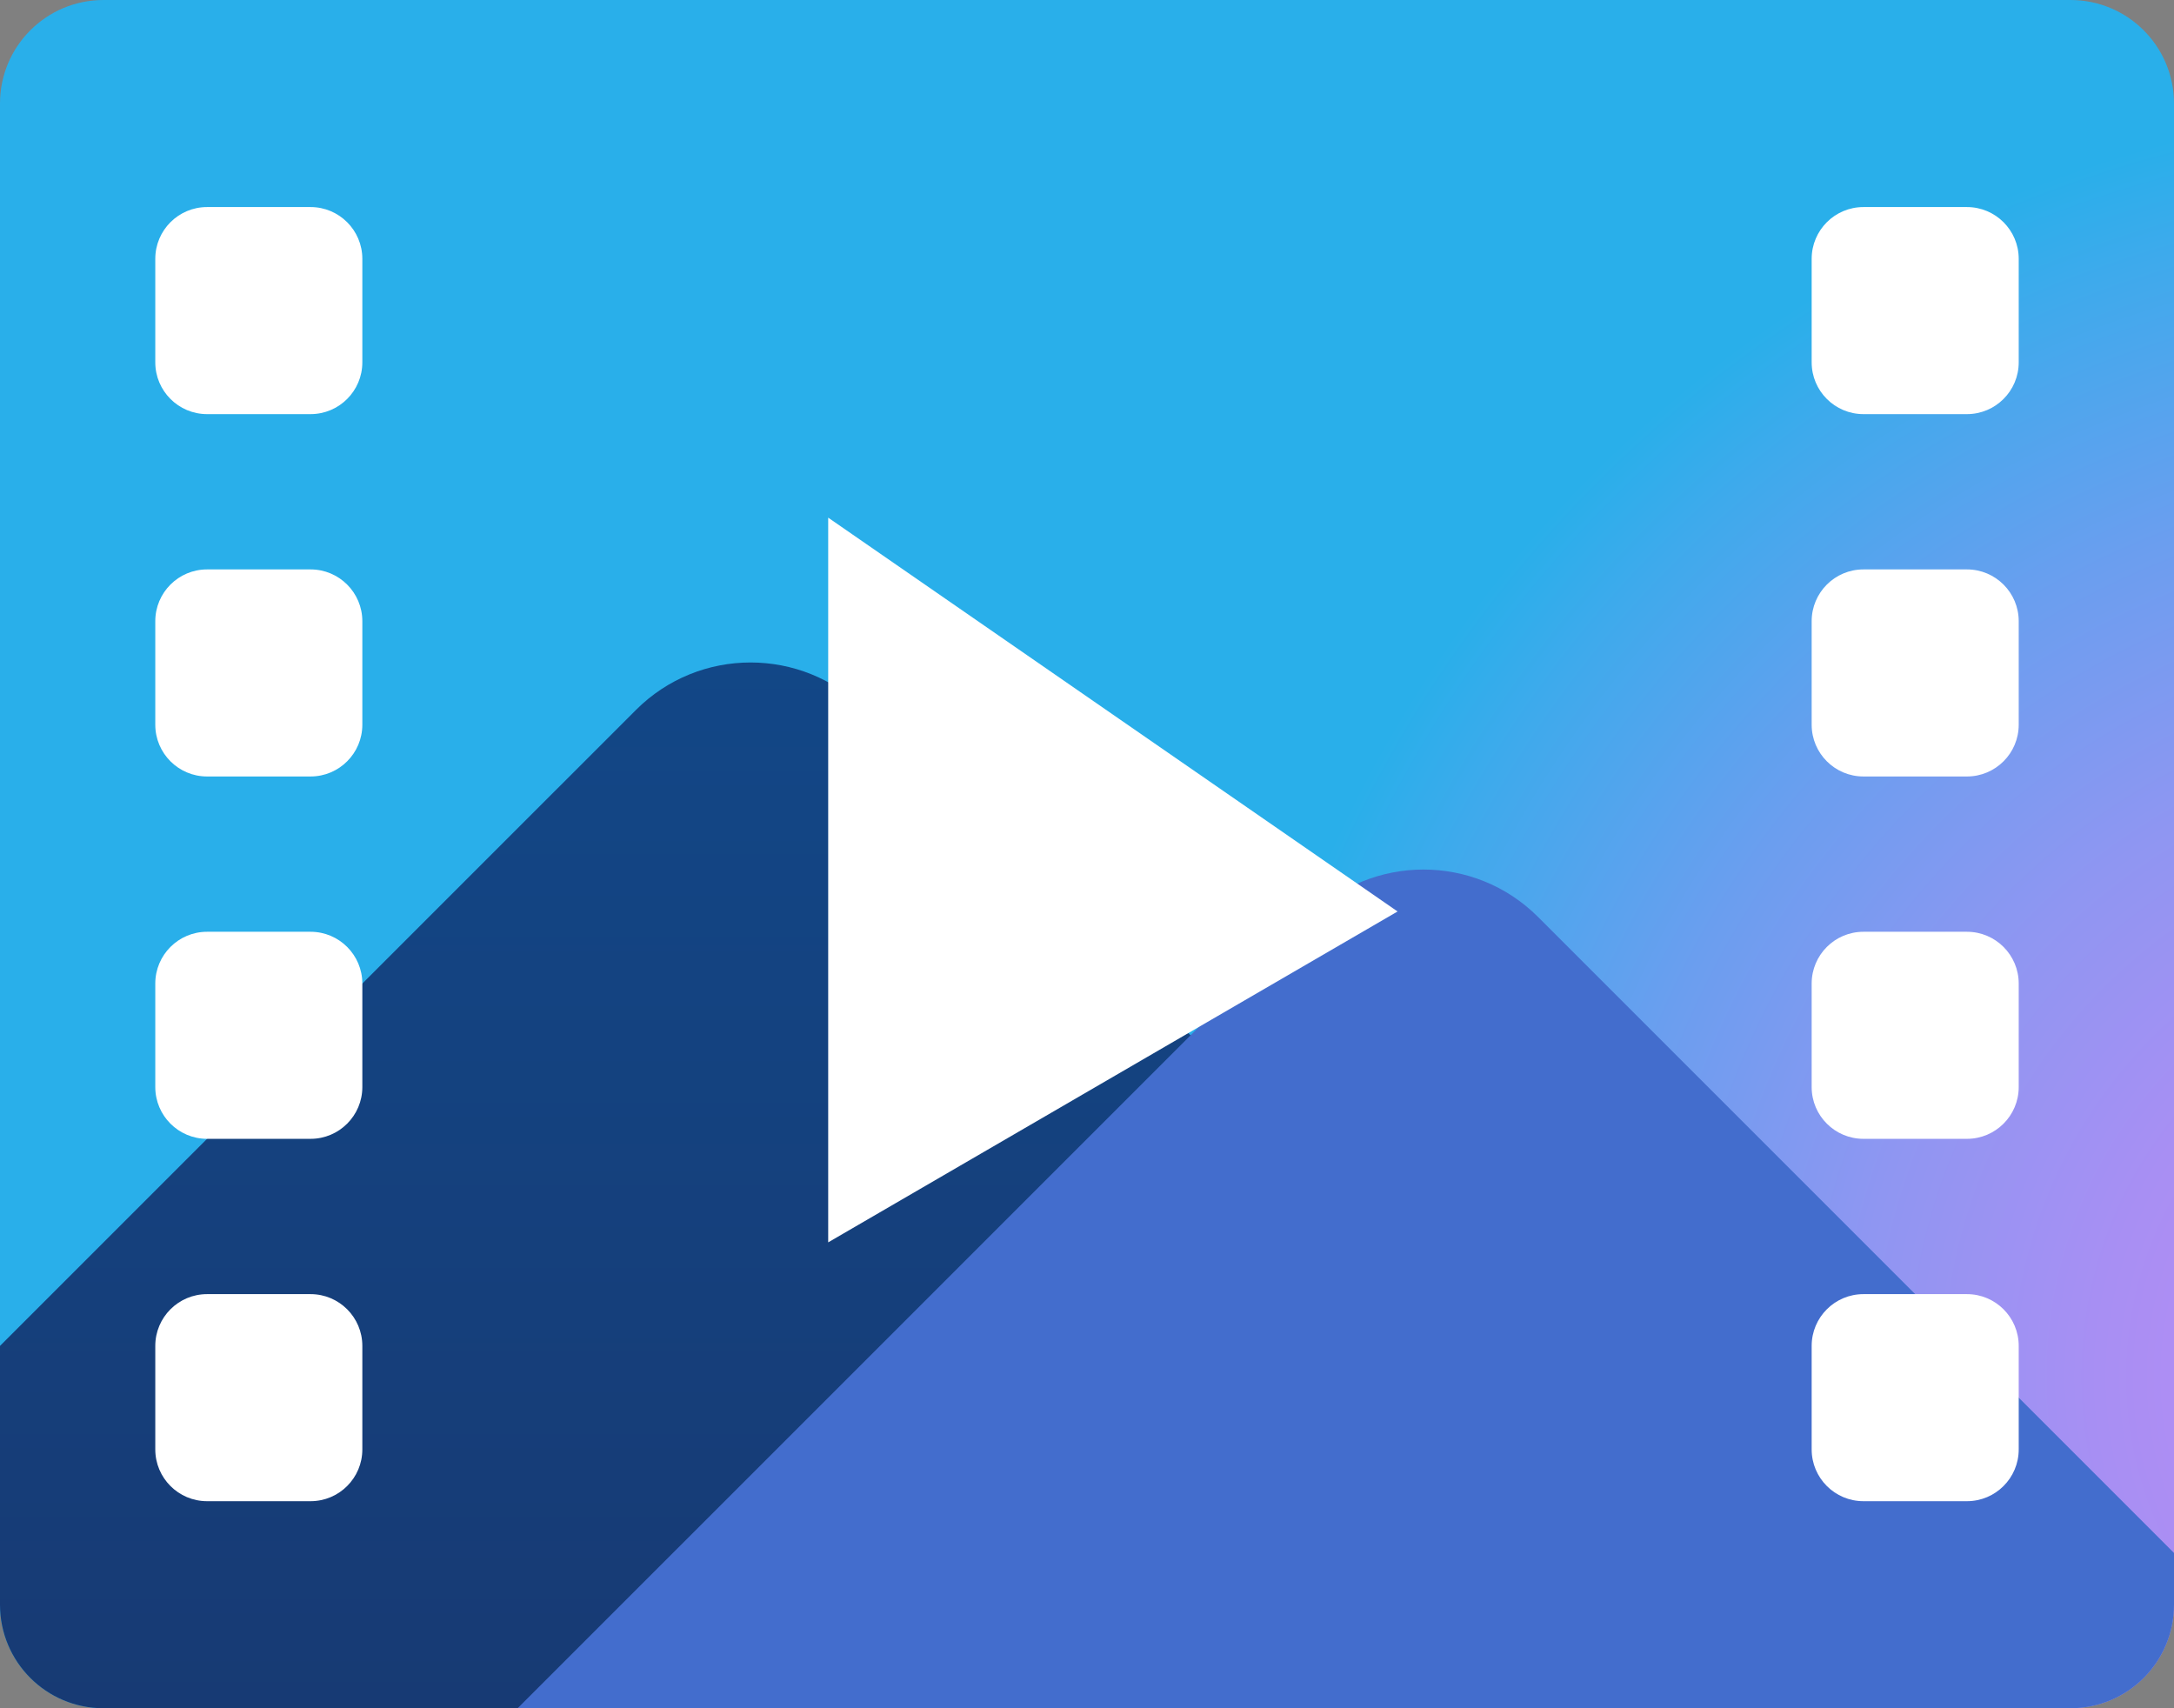
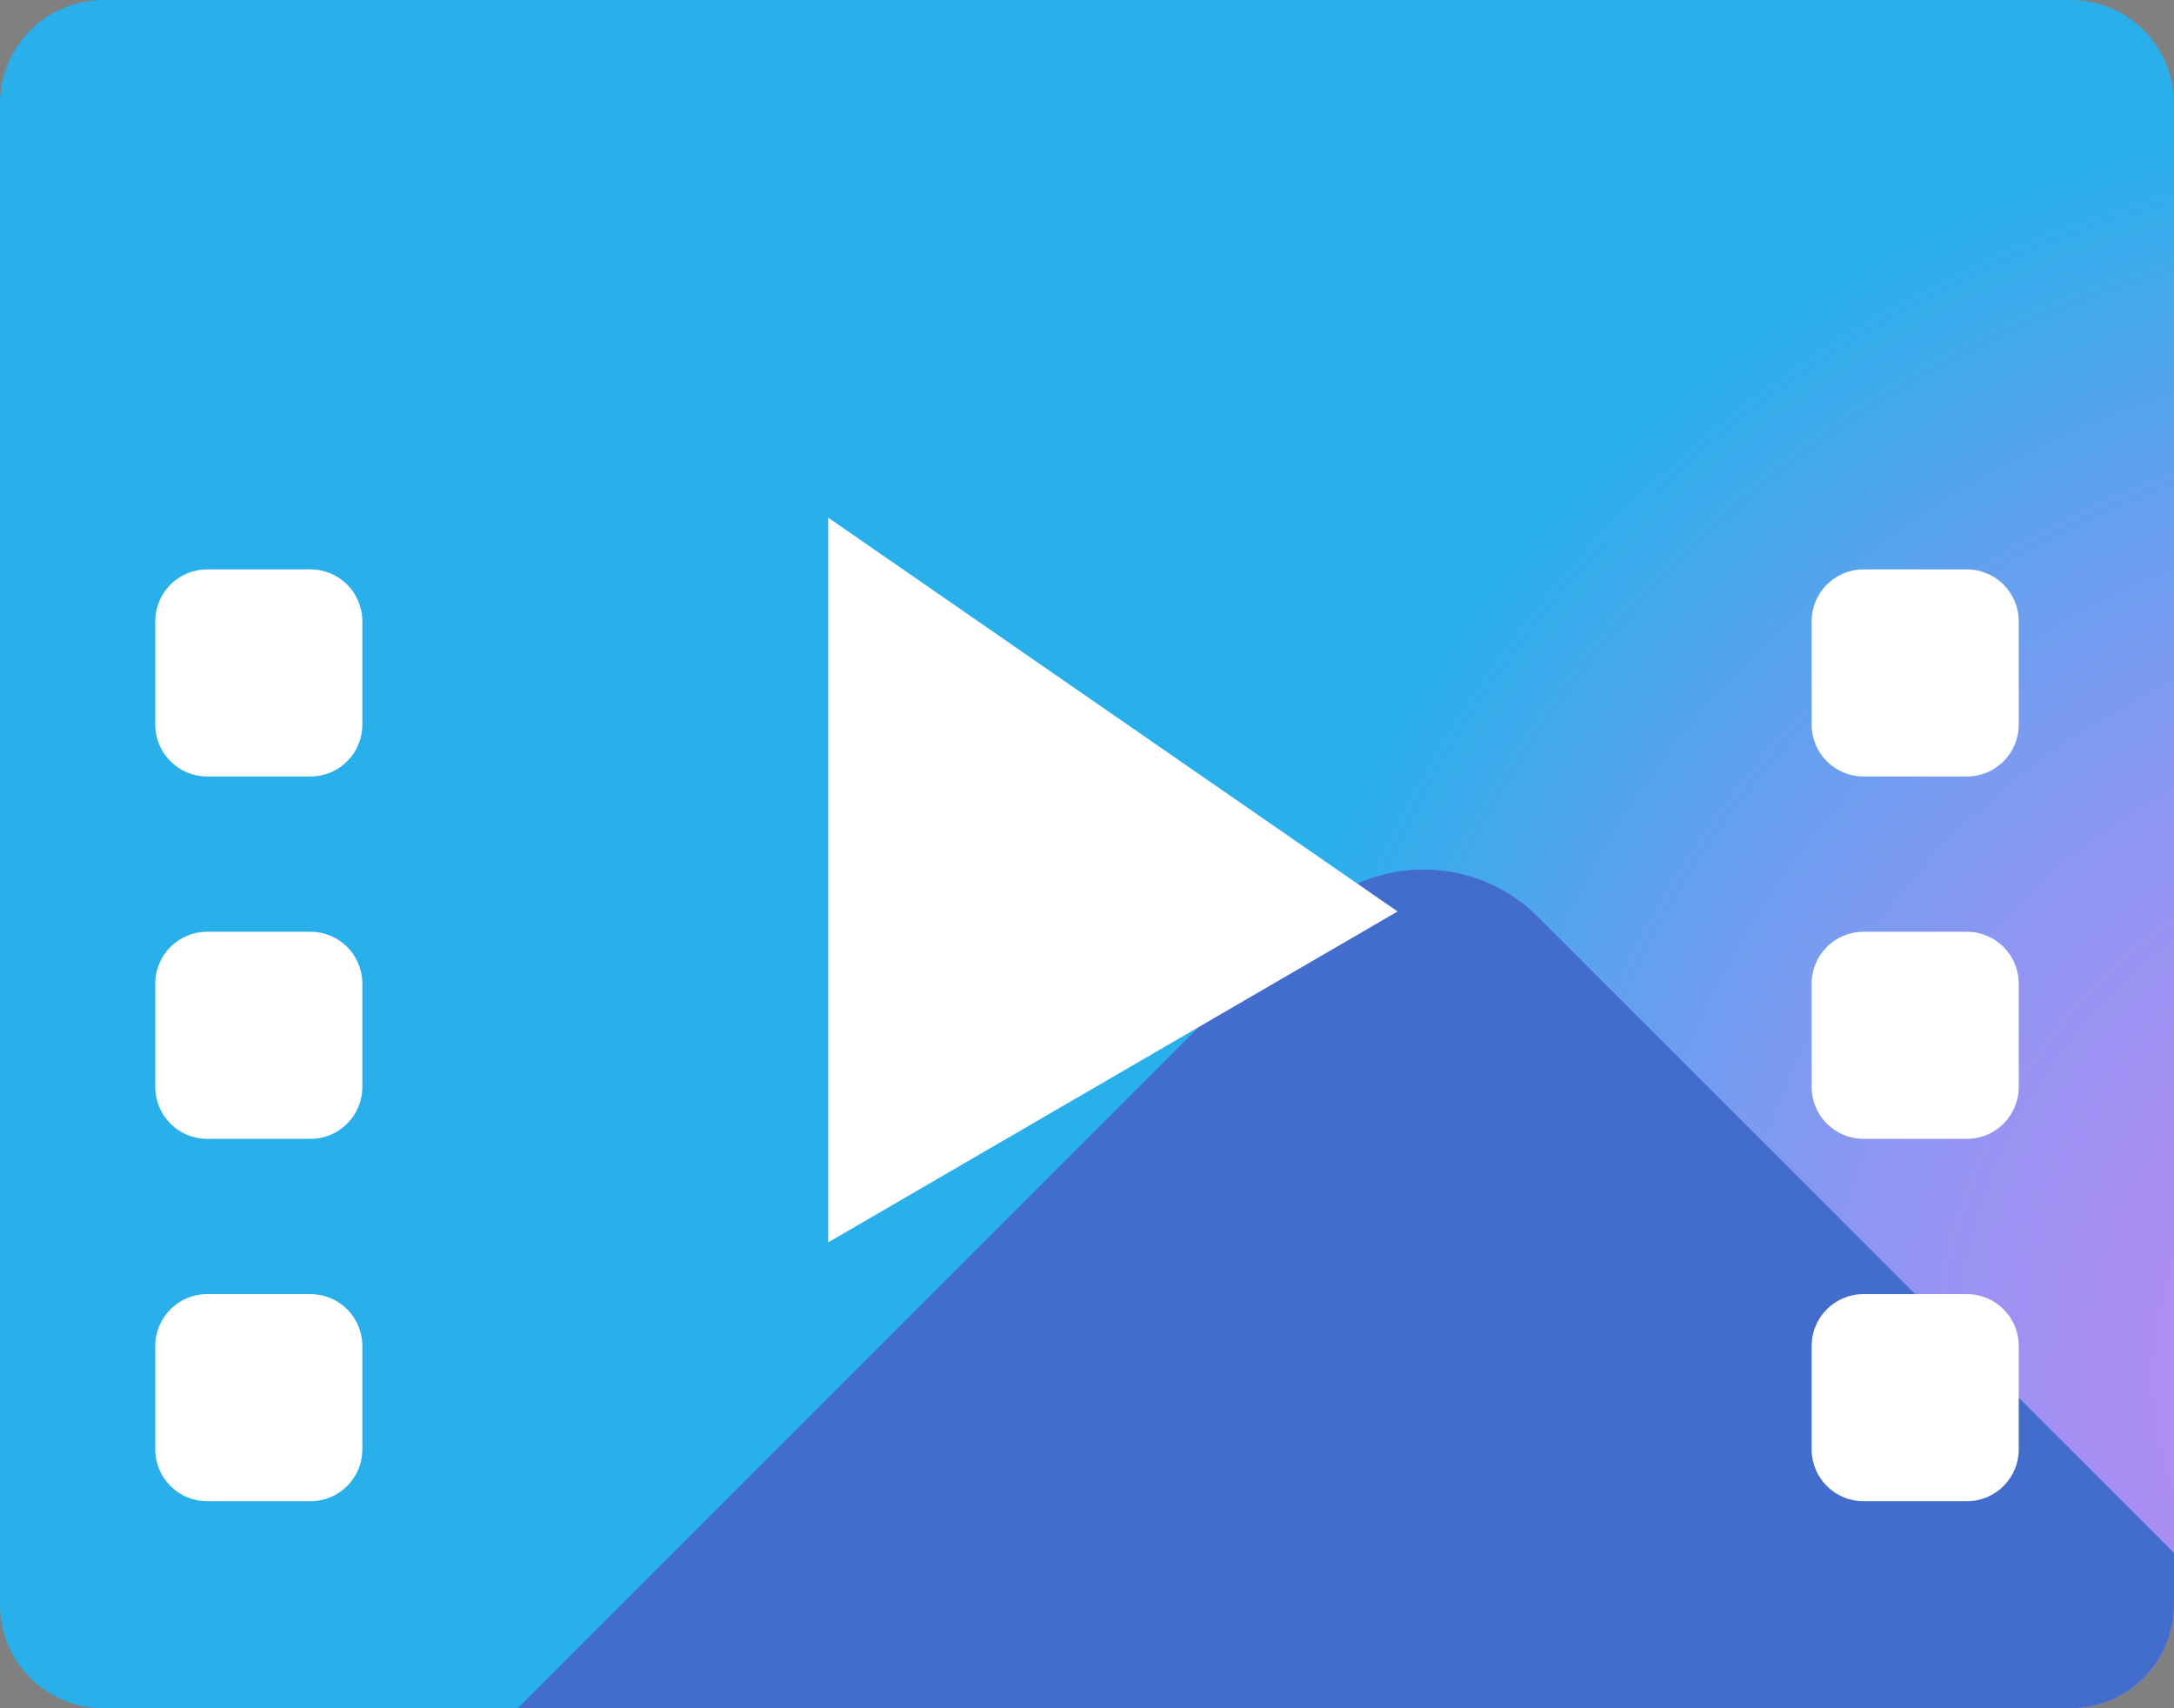
<svg xmlns="http://www.w3.org/2000/svg" width="42px" height="33px" viewBox="0 0 42 33" version="1.1">
  <rect x="0" y="0" width="42" height="33" fill="#808080" stroke="none" />
  <title>videos</title>
  <defs>
    <radialGradient cx="114.01%" cy="80.265%" fx="114.01%" fy="80.265%" r="73.965%" gradientTransform="translate(1.14,0.803),scale(0.786,1),translate(-1.14,-0.803)" id="radialGradient-1">
      <stop stop-color="#BD8AF5" offset="0%" />
      <stop stop-color="#B88BF5" offset="13.7%" />
      <stop stop-color="#A88FF3" offset="30.9%" />
      <stop stop-color="#8F96F2" offset="49.9%" />
      <stop stop-color="#6B9EEF" offset="70.2%" />
      <stop stop-color="#3EAAEC" offset="91.3%" />
      <stop stop-color="#29AFEA" offset="100%" />
    </radialGradient>
    <linearGradient x1="50%" y1="-0.222%" x2="50%" y2="101.742%" id="linearGradient-2">
      <stop stop-color="#124787" offset="0%" />
      <stop stop-color="#173B75" offset="92.3%" />
      <stop stop-color="#173A73" offset="100%" />
    </linearGradient>
  </defs>
  <g id="Page-1" stroke="none" stroke-width="1" fill="none" fill-rule="evenodd">
    <g id="videos" fill-rule="nonzero">
      <path d="M40,33 L2,33 C0.895,33 0,32.105 0,31 L0,2 C0,0.895 0.895,0 2,0 L40,0 C41.105,0 42,0.895 42,2 L42,31 C42,32.105 41.105,33 40,33 Z" id="Path" fill="url(#radialGradient-1)" />
-       <path d="M16.715,13.715 C15.492,12.492 13.509,12.492 12.286,13.715 L0,26 L0,31 C0,32.105 0.895,33 2,33 L36,33 L16.715,13.715 Z" id="Path" fill="url(#linearGradient-2)" />
      <path d="M40,33 C41.105,33 42,32.105 42,31 L42,30 L29.715,17.715 C28.492,16.492 26.509,16.492 25.286,17.715 L10,33 L40,33 Z" id="Path" fill="#436DCD" />
-       <path d="M38,8 L36,8 C35.448,8 35,7.552 35,7 L35,5 C35,4.448 35.448,4 36,4 L38,4 C38.552,4 39,4.448 39,5 L39,7 C39,7.552 38.552,8 38,8 Z" id="Path" fill="#FFFFFF" />
      <path d="M38,15 L36,15 C35.448,15 35,14.552 35,14 L35,12 C35,11.448 35.448,11 36,11 L38,11 C38.552,11 39,11.448 39,12 L39,14 C39,14.552 38.552,15 38,15 Z" id="Path" fill="#FFFFFF" />
      <path d="M38,22 L36,22 C35.448,22 35,21.552 35,21 L35,19 C35,18.448 35.448,18 36,18 L38,18 C38.552,18 39,18.448 39,19 L39,21 C39,21.552 38.552,22 38,22 Z" id="Path" fill="#FFFFFF" />
      <path d="M38,29 L36,29 C35.448,29 35,28.552 35,28 L35,26 C35,25.448 35.448,25 36,25 L38,25 C38.552,25 39,25.448 39,26 L39,28 C39,28.552 38.552,29 38,29 Z" id="Path" fill="#FFFFFF" />
-       <path d="M6,8 L4,8 C3.448,8 3,7.552 3,7 L3,5 C3,4.448 3.448,4 4,4 L6,4 C6.552,4 7,4.448 7,5 L7,7 C7,7.552 6.552,8 6,8 Z" id="Path" fill="#FFFFFF" />
      <path d="M6,15 L4,15 C3.448,15 3,14.552 3,14 L3,12 C3,11.448 3.448,11 4,11 L6,11 C6.552,11 7,11.448 7,12 L7,14 C7,14.552 6.552,15 6,15 Z" id="Path" fill="#FFFFFF" />
      <path d="M6,22 L4,22 C3.448,22 3,21.552 3,21 L3,19 C3,18.448 3.448,18 4,18 L6,18 C6.552,18 7,18.448 7,19 L7,21 C7,21.552 6.552,22 6,22 Z" id="Path" fill="#FFFFFF" />
      <path d="M6,29 L4,29 C3.448,29 3,28.552 3,28 L3,26 C3,25.448 3.448,25 4,25 L6,25 C6.552,25 7,25.448 7,26 L7,28 C7,28.552 6.552,29 6,29 Z" id="Path" fill="#FFFFFF" />
      <polygon id="Path" fill="#FFFFFF" points="16 10 16 24 27 17.608" />
    </g>
  </g>
</svg>